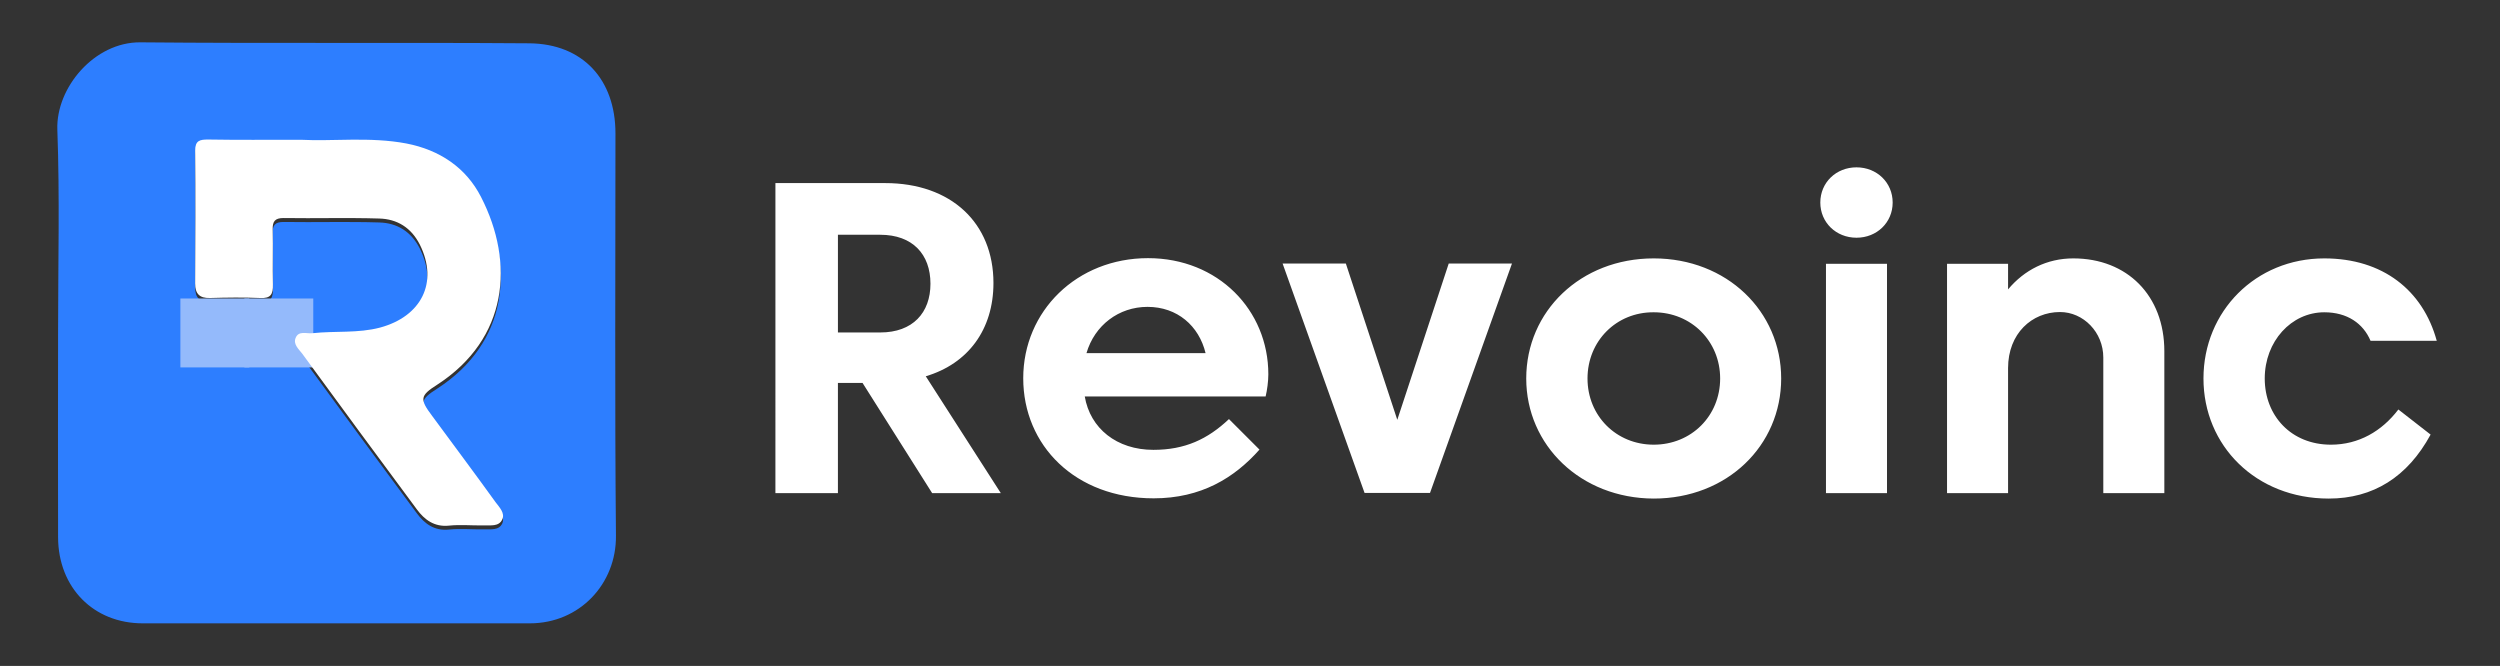
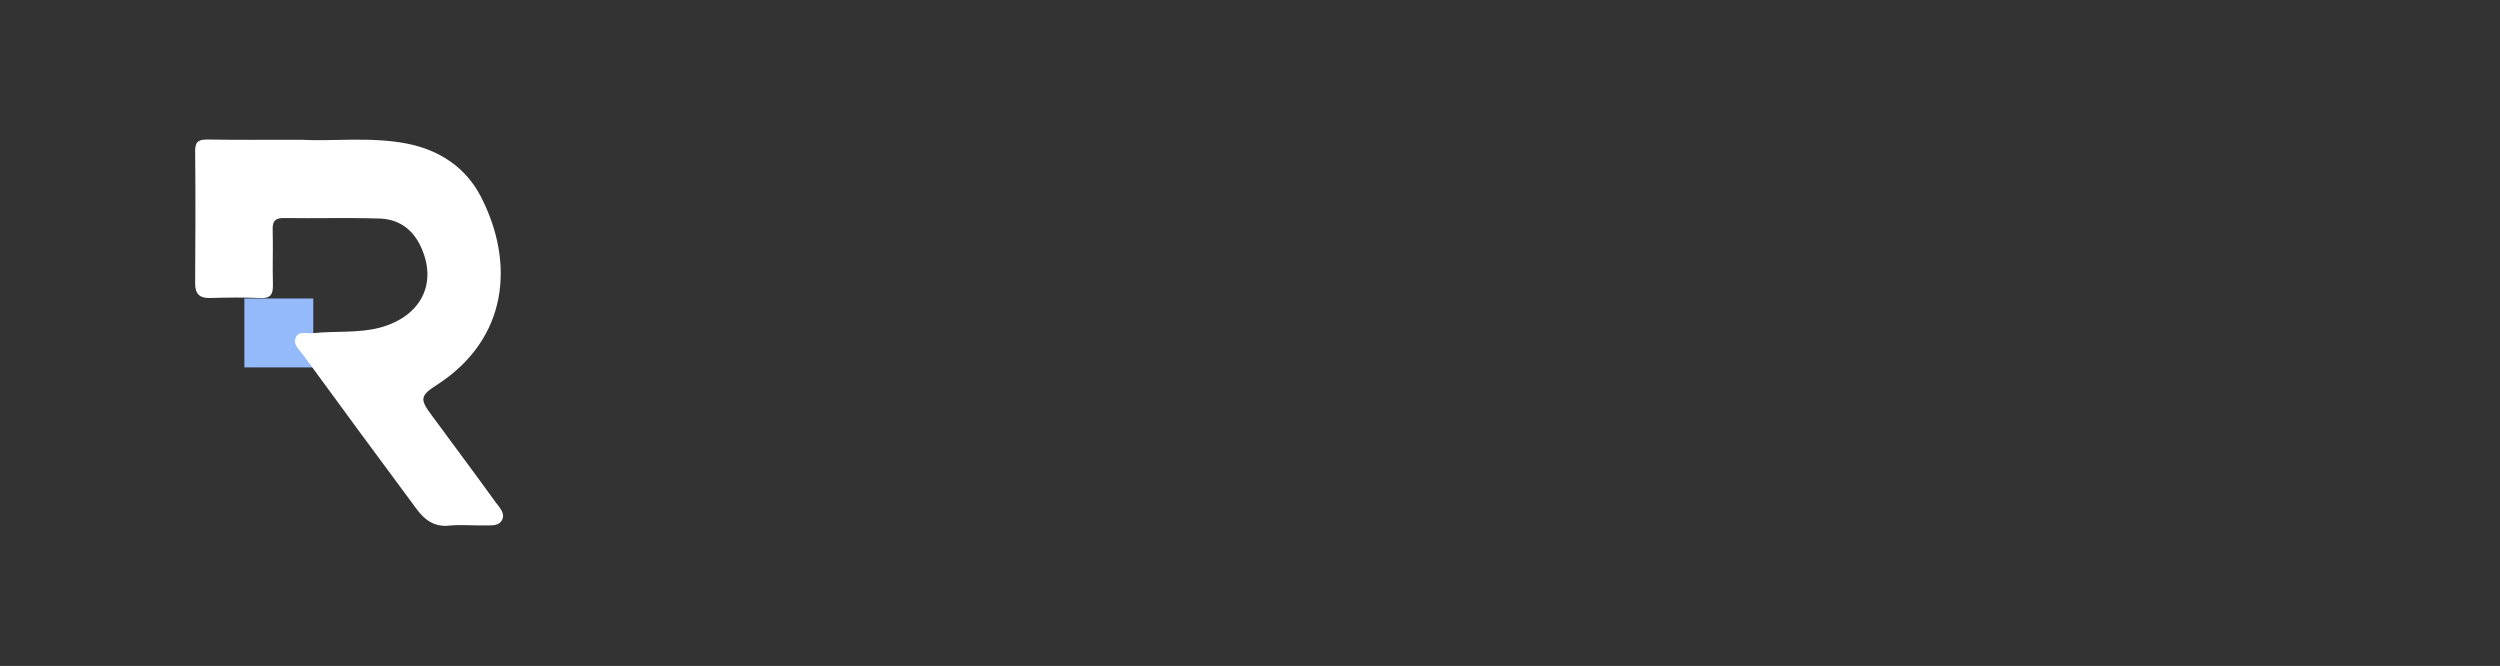
<svg xmlns="http://www.w3.org/2000/svg" version="1.1" id="Layer_1" x="0px" y="0px" viewBox="0 0 1015.9 270.6" style="enable-background:new 0 0 1015.9 270.6;" xml:space="preserve">
  <rect x="0" y="0" width="1015.9" height="270.6" fill="#333333" stroke="none" />
  <style type="text/css">
	.st0{fill:#FFFFFF;}
	.st1{fill:#2D7EFF;}
	.st2{fill:#94BAFB;}
</style>
-   <path class="st0" d="M315.1,74.4h44.6c26.8,0,44,16.2,44,40.6c0,18.9-10.3,32.8-27.5,37.9l30.5,47.5h-27.9l-28.3-44.8h-10v44.8  h-25.4V74.4z M357.7,95.4h-17.2v39.7h17.2c13.2,0,20.4-8,20.4-19.8C378.1,103.3,370.8,95.4,357.7,95.4z M440.8,161.1  c2.2,13,13,21.7,27.9,21.7c12.8,0,22-4.3,30.7-12.5l12.4,12.4c-10.2,11.5-23.7,19.8-43,19.8c-31.9,0-53-21.5-53-48.8  s21.8-48.8,50.7-48.8c28.5,0,48.9,21.1,48.9,47.2c0,2.9-0.5,6.5-1.1,9H440.8z M466.3,124.7c-11.7,0-21.5,7.5-24.8,18.8h48.4  C487.2,132.4,478.4,124.7,466.3,124.7z M588.7,107.1h25.7l-33.3,93.2h-26.6l-33.3-93.2h25.7l20.9,63.5L588.7,107.1z M620.2,153.8  c0-27.3,22.1-48.8,51.8-48.8c29.7,0,51.8,21.5,51.8,48.8s-22,48.8-51.8,48.8C642.4,202.5,620.2,181,620.2,153.8z M645.1,153.8  c0,15.2,11.7,26.9,26.9,26.9c15.3,0,27-11.7,27-26.9c0-15.1-11.7-26.9-27-26.9C656.8,126.8,645.1,138.6,645.1,153.8z M742,200.4  v-93.2h24.8v93.2H742z M739.7,82.3c0-8.1,6.4-14.3,14.7-14.3c8.3,0,14.7,6.2,14.7,14.3c0,8.1-6.4,14.3-14.7,14.3  C746.1,96.6,739.7,90.4,739.7,82.3z M842.5,105c21.9,0,37,15.1,37,37.7v57.7h-24.8v-55.1c0-10.3-8.1-18.5-17.6-18.5  c-11.4,0-21.1,8.7-21.1,22.8v50.8h-24.8v-93.2H816v10.4C822.6,109.7,831.8,105,842.5,105z M974.6,166.4l13.1,10.2  c-9.4,17.3-23.4,26-41.4,26c-29.6,0-50.9-21.5-50.9-48.8s21.2-48.8,49.1-48.8c23.8,0,40.1,13,45.7,33.5h-26.9  c-3-7.1-9.5-11.6-18.8-11.6c-13.4,0-24.2,11.8-24.2,26.9c0,15.2,10.8,26.9,26.9,26.9C958.5,180.7,967.9,175.2,974.6,166.4z" />
-   <path class="st1" d="M23.6,134.8c0-27.4,0.7-54.8-0.3-82.1c-0.6-17.1,15.1-35.7,33.8-35.5c52.7,0.5,105.3,0,158,0.4  c21.7,0.2,35,14.7,35,36.6c0,54.5-0.3,109,0.2,163.5c0.2,19.5-14.7,35.6-35,35.6c-52.4,0-104.9,0-157.3,0c-20,0-34.3-14.5-34.4-34.9  C23.5,190.5,23.6,162.7,23.6,134.8z M122.3,58.4c-14.1,0-25.9,0.1-37.7-0.1c-3.3,0-5.3,0.3-5.3,4.5c0.2,18,0.1,36,0,54  c0,4.3,1.9,6,6,5.9c6.8-0.2,13.7-0.3,20.5,0c4.2,0.2,5.2-1.5,5.1-5.5c-0.2-7.4,0.1-14.9-0.1-22.3c-0.1-3.4,1-4.7,4.4-4.7  c13,0.2,26-0.2,38.9,0.2c7.3,0.2,13,3.7,16.5,10.6c7.7,15.5,0.5,29.2-16.1,33.7c-9,2.4-18.3,1.3-27.5,2.3c-2.4,0.3-5.7-1.2-6.9,2  c-1,2.5,1.3,4.5,2.7,6.3c15.5,21.2,31,42.3,46.6,63.3c3.1,4.2,7.1,7.2,13,6.6c4.7-0.5,9.4,0,14.1-0.1c2.8-0.1,6.2,0.6,7.6-2.4  c1.2-2.6-1.2-5-2.7-7c-8.5-11.8-17.2-23.4-25.8-35.1c-5.1-6.8-5-8.2,2.1-12.7c28.8-18.7,31.5-49.5,17.8-76.2  c-6.1-12-16.9-19.2-30.4-21.8C150.3,57.2,135.1,59.2,122.3,58.4z" />
  <path class="st2" d="M99.3,121.3h28v28h-28V121.3z" />
-   <path class="st2" d="M73.3,121.3h28v28h-28V121.3z" />
  <path class="st0" d="M122.3,56.8c-14.1,0-25.9,0.1-37.7-0.1c-3.3,0-5.3,0.3-5.3,4.5c0.2,18,0.1,36,0,54c0,4.3,1.9,6,6,5.9  c6.8-0.2,13.7-0.3,20.5,0c4.2,0.2,5.2-1.5,5.1-5.5c-0.2-7.4,0.1-14.9-0.1-22.3c-0.1-3.4,1-4.7,4.4-4.7c13,0.2,26-0.2,38.9,0.2  c7.3,0.2,13,3.7,16.5,10.6c7.7,15.5,0.5,29.2-16.1,33.7c-9,2.4-18.3,1.3-27.5,2.3c-2.4,0.3-5.7-1.2-6.9,2c-1,2.5,1.3,4.5,2.7,6.3  c15.5,21.2,31,42.3,46.6,63.3c3.1,4.2,7.1,7.2,13,6.6c4.7-0.5,9.4,0,14.1-0.1c2.8-0.1,6.2,0.6,7.6-2.4c1.2-2.6-1.2-5-2.7-7  c-8.5-11.8-17.2-23.4-25.8-35.1c-5.1-6.8-5-8.2,2.1-12.7c28.8-18.7,31.5-49.5,17.8-76.2c-6.1-12-16.9-19.2-30.4-21.8  C150.3,55.5,135.1,57.5,122.3,56.8z" />
</svg>